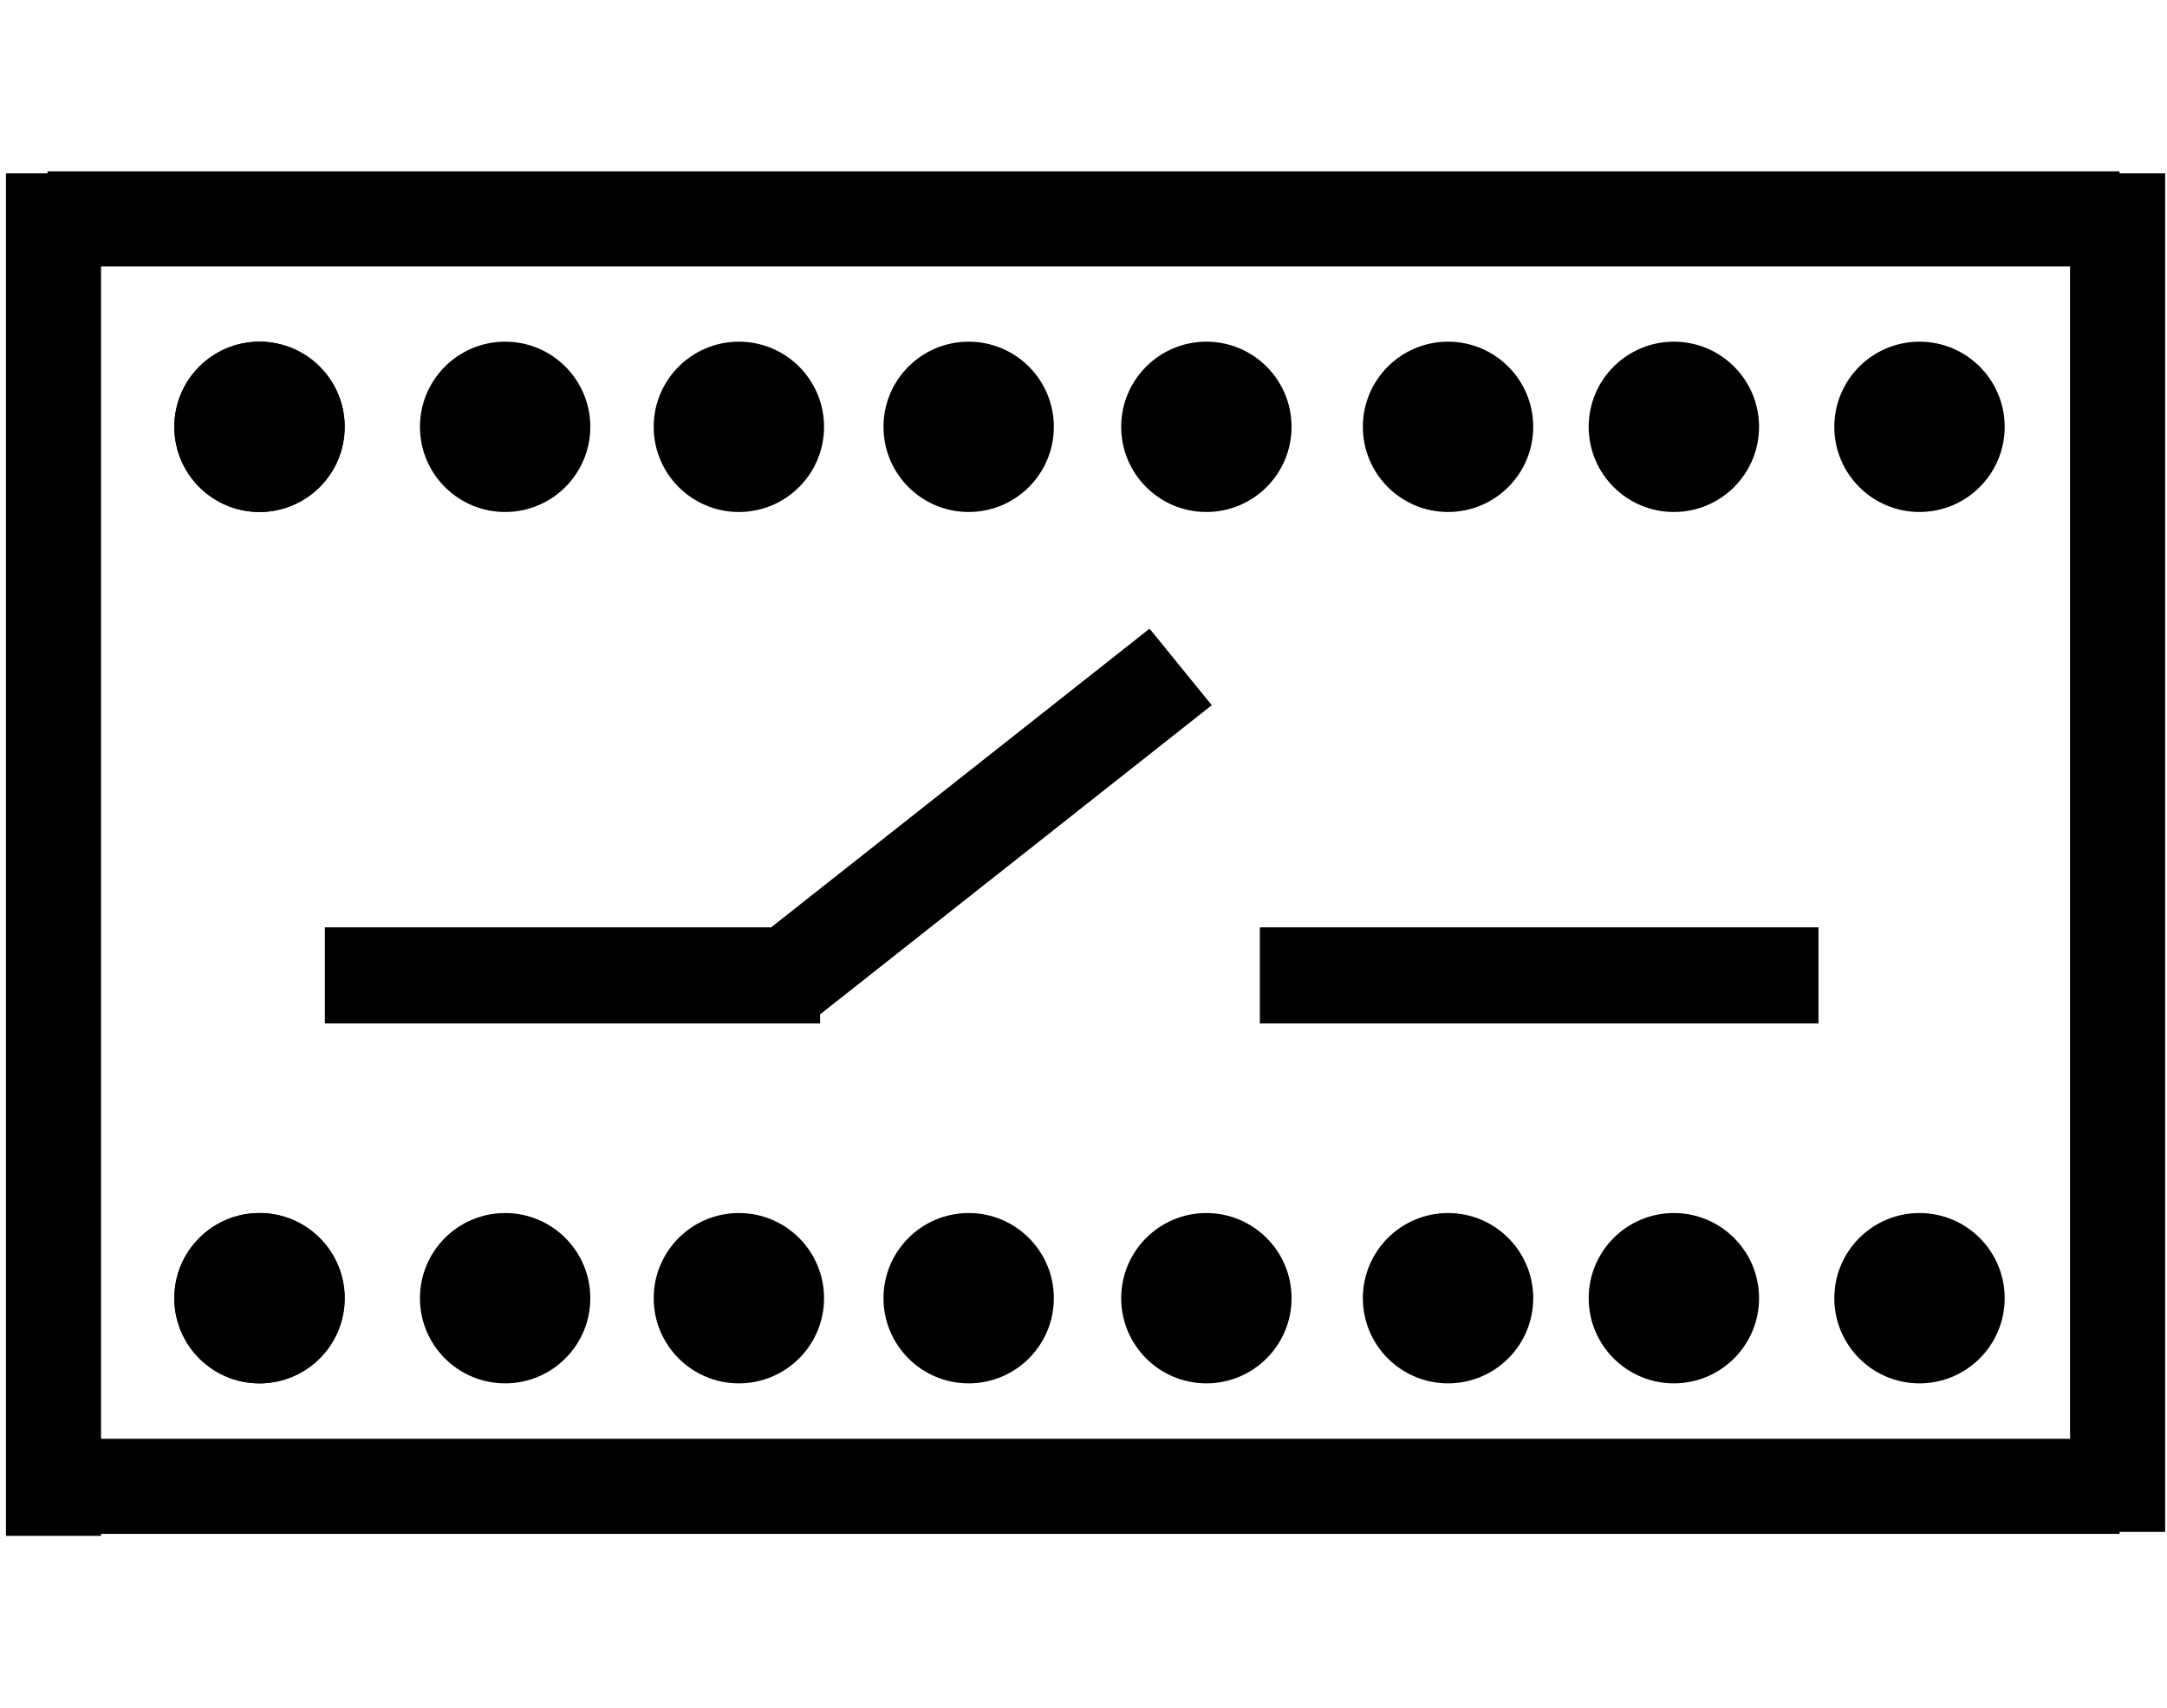
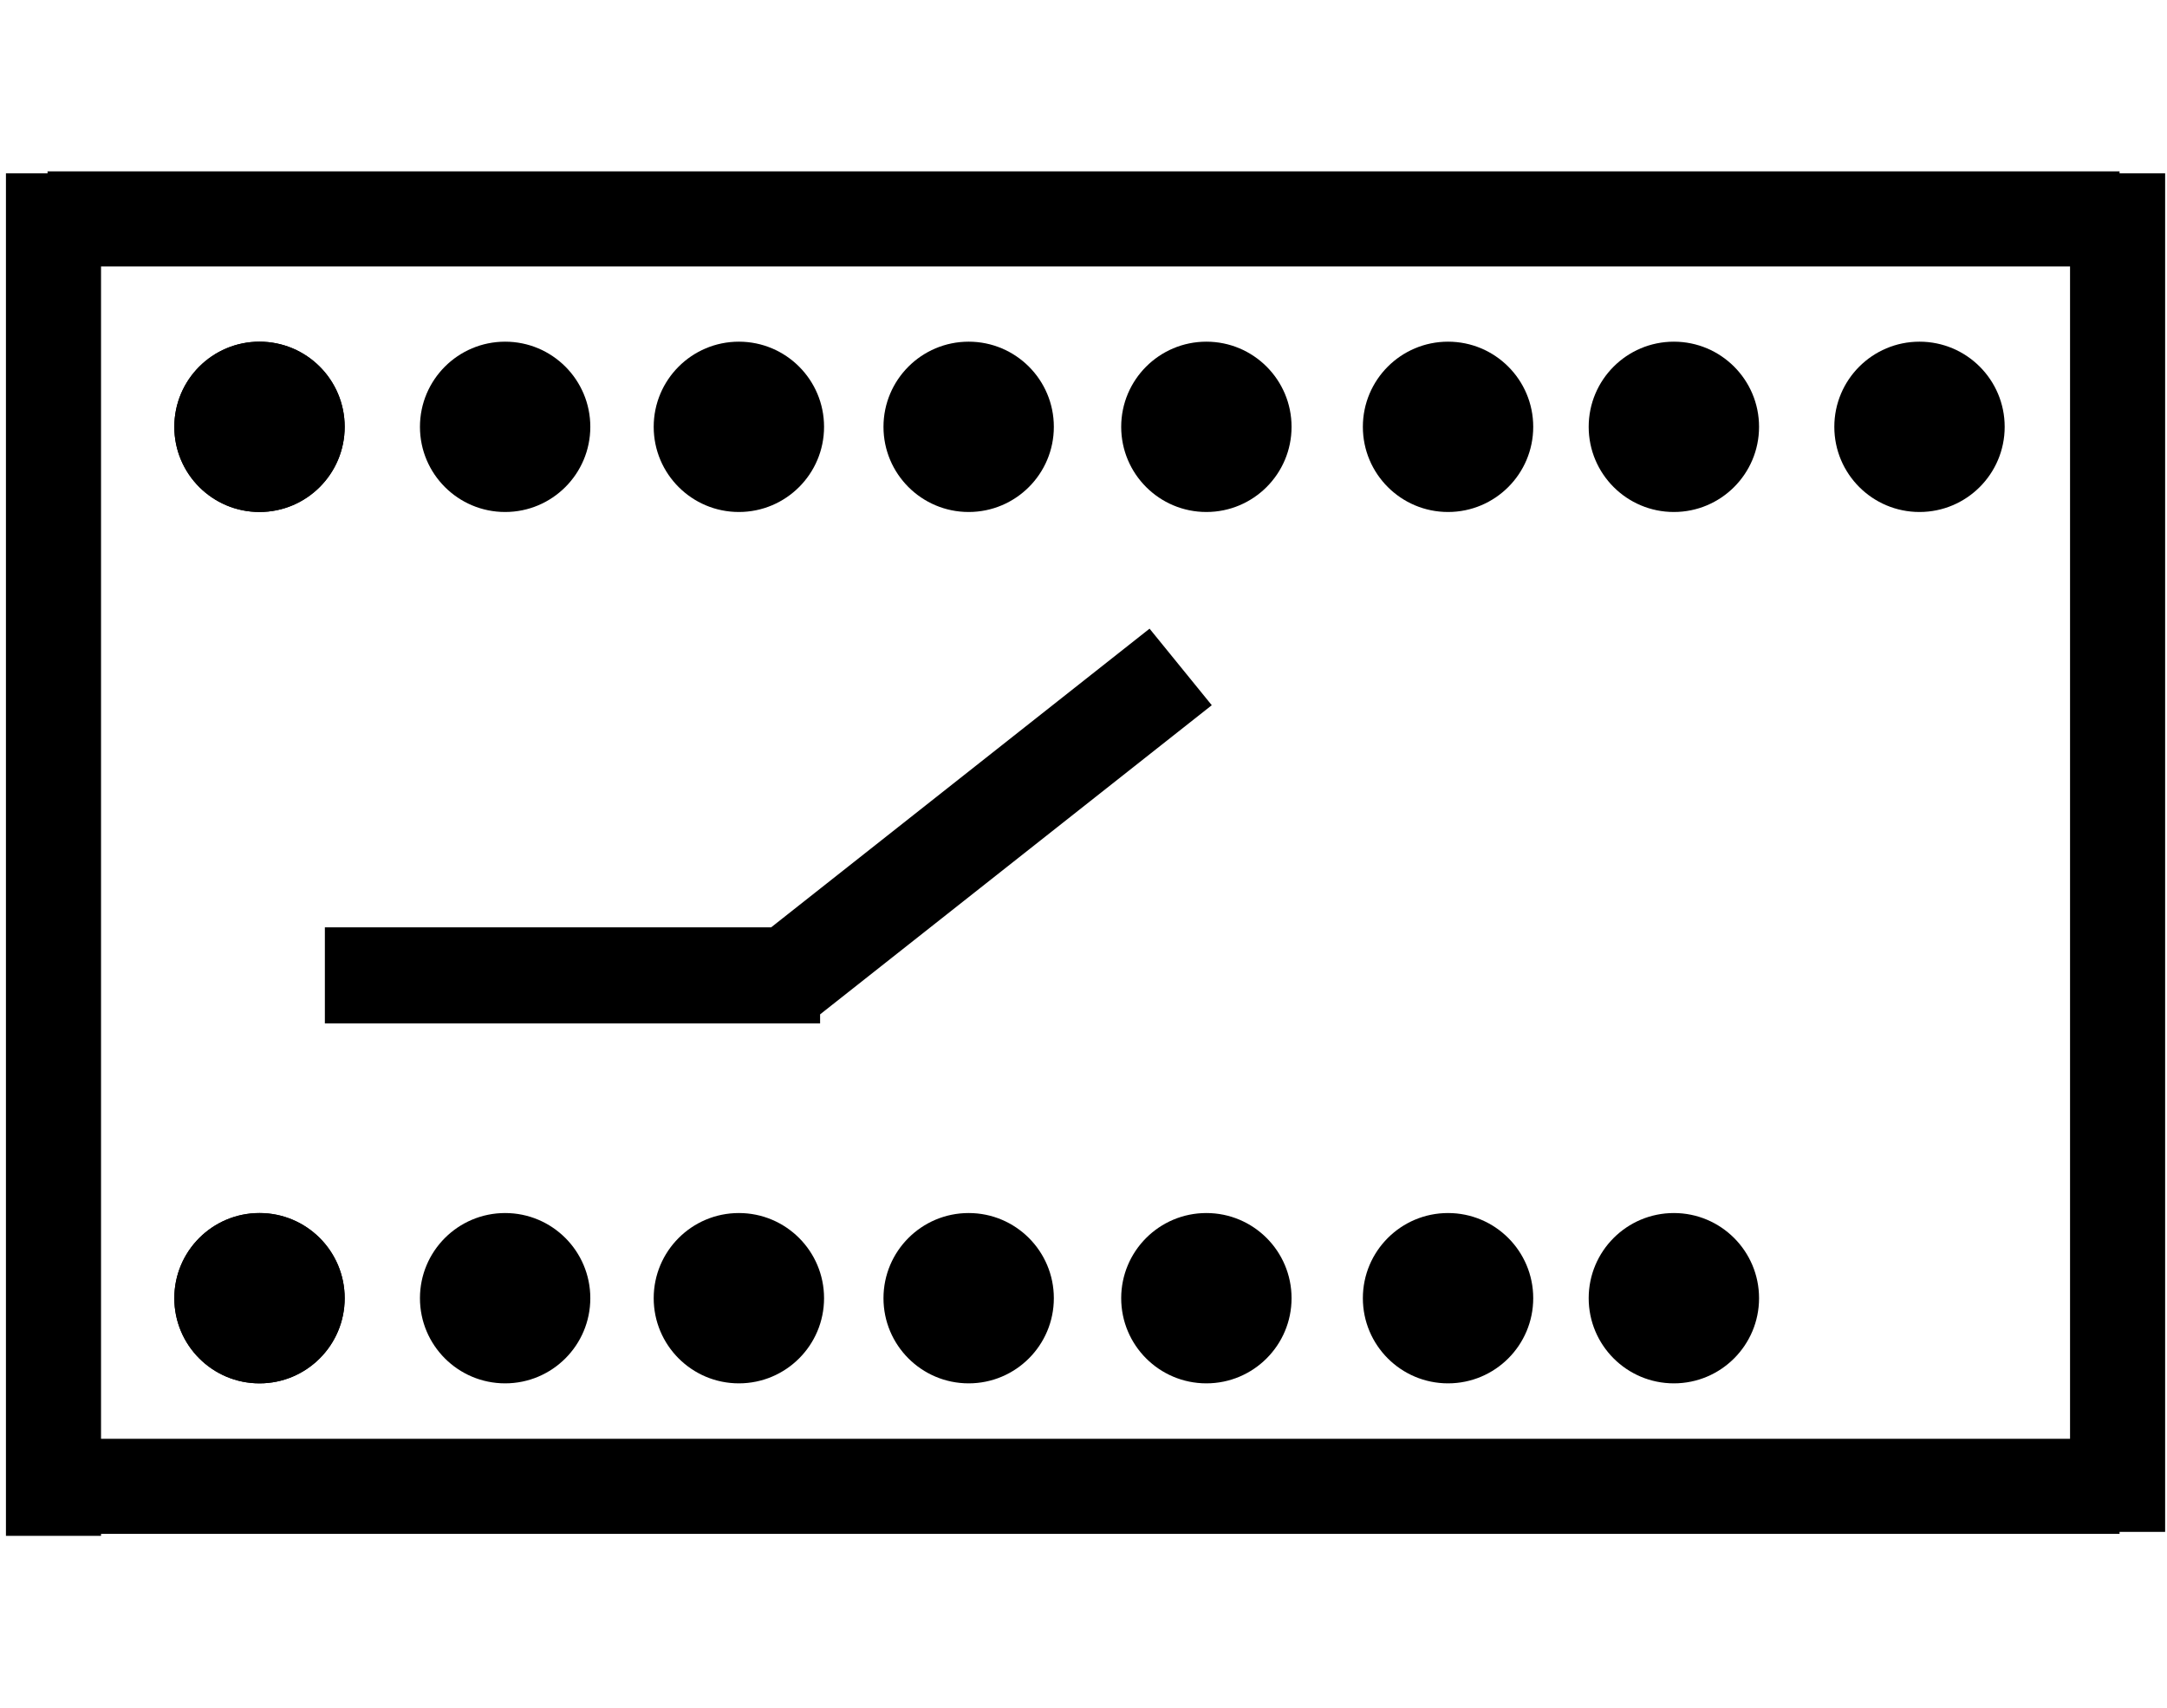
<svg xmlns="http://www.w3.org/2000/svg" xmlns:ns1="http://www.inkscape.org/namespaces/inkscape" xmlns:ns2="http://sodipodi.sourceforge.net/DTD/sodipodi-0.dtd" version="1.0" width="468pt" height="369pt" viewBox="0 0 468 369" preserveAspectRatio="xMidYMid meet" id="svg5549" ns1:version="0.91 r13725" ns2:docname="hm_module_switch.svg">
  <defs id="defs5561" />
  <ns2:namedview pagecolor="#ffffff" bordercolor="#666666" borderopacity="1" objecttolerance="10" gridtolerance="10" guidetolerance="10" ns1:pageopacity="0" ns1:pageshadow="2" ns1:window-width="1920" ns1:window-height="1148" id="namedview5559" showgrid="false" ns1:zoom="0.9349935" ns1:cx="209.7165" ns1:cy="136.26789" ns1:window-x="-8" ns1:window-y="-8" ns1:window-maximized="1" ns1:current-layer="svg5549" />
  <rect style="opacity:0;fill:#050000;fill-opacity:1;stroke:#000000;stroke-width:8;stroke-linecap:round;stroke-linejoin:round;stroke-miterlimit:1;stroke-dasharray:none;stroke-opacity:1" id="rect6105" width="469.736" height="24.813" x="-0.856" y="53.276" />
-   <rect style="opacity:0;fill:#050000;fill-opacity:1;stroke:#000000;stroke-width:8;stroke-linecap:round;stroke-linejoin:round;stroke-miterlimit:1;stroke-dasharray:none;stroke-opacity:1" id="rect6107" width="133.477" height="65.027" x="150.589" y="120.014" />
  <rect style="opacity:0;fill:#000000;fill-opacity:1;stroke:none;stroke-width:8;stroke-linecap:round;stroke-linejoin:round;stroke-miterlimit:1;stroke-dasharray:none;stroke-opacity:1" id="rect6109" width="457.757" height="30.802" x="5.989" y="60.121" />
  <path style="opacity:1;fill:#000000;fill-opacity:1;stroke:none;stroke-width:10;stroke-linecap:round;stroke-linejoin:round;stroke-miterlimit:1;stroke-dasharray:none;stroke-opacity:1" d="M 12.834 46.273 L 12.834 46.809 L 1.604 46.809 L 1.604 414.727 L 27.273 414.727 L 27.273 414.191 L 572.197 414.191 L 572.197 413.656 L 584.496 413.656 L 584.496 46.809 L 572.197 46.809 L 572.197 46.273 L 12.834 46.273 z M 27.273 71.943 L 558.828 71.943 L 558.828 388.521 L 27.273 388.521 L 27.273 71.943 z " transform="scale(0.8,0.8)" id="rect6111" />
  <circle style="opacity:1;fill:#000000;fill-opacity:1;stroke:none;stroke-width:10;stroke-linecap:round;stroke-linejoin:round;stroke-miterlimit:1;stroke-dasharray:none;stroke-opacity:1" id="path6119" cx="56.043" cy="92.207" r="18.396" />
  <circle r="18.396" cy="92.207" cx="56.043" id="circle6121" style="opacity:1;fill:#000000;fill-opacity:1;stroke:none;stroke-width:10;stroke-linecap:round;stroke-linejoin:round;stroke-miterlimit:1;stroke-dasharray:none;stroke-opacity:1" />
  <circle style="opacity:1;fill:#000000;fill-opacity:1;stroke:none;stroke-width:10;stroke-linecap:round;stroke-linejoin:round;stroke-miterlimit:1;stroke-dasharray:none;stroke-opacity:1" id="circle6125" cx="109.092" cy="92.207" r="18.396" />
  <circle r="18.396" cy="92.207" cx="159.573" id="circle6127" style="opacity:1;fill:#000000;fill-opacity:1;stroke:none;stroke-width:10;stroke-linecap:round;stroke-linejoin:round;stroke-miterlimit:1;stroke-dasharray:none;stroke-opacity:1" />
  <circle style="opacity:1;fill:#000000;fill-opacity:1;stroke:none;stroke-width:10;stroke-linecap:round;stroke-linejoin:round;stroke-miterlimit:1;stroke-dasharray:none;stroke-opacity:1" id="circle6129" cx="209.199" cy="92.207" r="18.396" />
  <circle r="18.396" cy="92.207" cx="260.537" id="circle6131" style="opacity:1;fill:#000000;fill-opacity:1;stroke:none;stroke-width:10;stroke-linecap:round;stroke-linejoin:round;stroke-miterlimit:1;stroke-dasharray:none;stroke-opacity:1" />
  <circle style="opacity:1;fill:#000000;fill-opacity:1;stroke:none;stroke-width:10;stroke-linecap:round;stroke-linejoin:round;stroke-miterlimit:1;stroke-dasharray:none;stroke-opacity:1" id="circle6133" cx="312.729" cy="92.207" r="18.396" />
  <circle r="18.396" cy="92.207" cx="361.5" id="circle6135" style="opacity:1;fill:#000000;fill-opacity:1;stroke:none;stroke-width:10;stroke-linecap:round;stroke-linejoin:round;stroke-miterlimit:1;stroke-dasharray:none;stroke-opacity:1" />
  <circle style="opacity:1;fill:#000000;fill-opacity:1;stroke:none;stroke-width:10;stroke-linecap:round;stroke-linejoin:round;stroke-miterlimit:1;stroke-dasharray:none;stroke-opacity:1" id="circle6137" cx="414.548" cy="92.207" r="18.396" />
  <circle r="18.396" cy="280.443" cx="56.043" id="circle6139" style="opacity:1;fill:#000000;fill-opacity:1;stroke:none;stroke-width:10;stroke-linecap:round;stroke-linejoin:round;stroke-miterlimit:1;stroke-dasharray:none;stroke-opacity:1" />
  <circle style="opacity:1;fill:#000000;fill-opacity:1;stroke:none;stroke-width:10;stroke-linecap:round;stroke-linejoin:round;stroke-miterlimit:1;stroke-dasharray:none;stroke-opacity:1" id="circle6141" cx="56.043" cy="280.443" r="18.396" />
  <circle r="18.396" cy="280.443" cx="109.092" id="circle6143" style="opacity:1;fill:#000000;fill-opacity:1;stroke:none;stroke-width:10;stroke-linecap:round;stroke-linejoin:round;stroke-miterlimit:1;stroke-dasharray:none;stroke-opacity:1" />
  <circle style="opacity:1;fill:#000000;fill-opacity:1;stroke:none;stroke-width:10;stroke-linecap:round;stroke-linejoin:round;stroke-miterlimit:1;stroke-dasharray:none;stroke-opacity:1" id="circle6145" cx="159.573" cy="280.443" r="18.396" />
  <circle r="18.396" cy="280.443" cx="209.199" id="circle6147" style="opacity:1;fill:#000000;fill-opacity:1;stroke:none;stroke-width:10;stroke-linecap:round;stroke-linejoin:round;stroke-miterlimit:1;stroke-dasharray:none;stroke-opacity:1" />
  <circle style="opacity:1;fill:#000000;fill-opacity:1;stroke:none;stroke-width:10;stroke-linecap:round;stroke-linejoin:round;stroke-miterlimit:1;stroke-dasharray:none;stroke-opacity:1" id="circle6149" cx="260.537" cy="280.443" r="18.396" />
  <circle r="18.396" cy="280.443" cx="312.729" id="circle6151" style="opacity:1;fill:#000000;fill-opacity:1;stroke:none;stroke-width:10;stroke-linecap:round;stroke-linejoin:round;stroke-miterlimit:1;stroke-dasharray:none;stroke-opacity:1" />
  <circle style="opacity:1;fill:#000000;fill-opacity:1;stroke:none;stroke-width:10;stroke-linecap:round;stroke-linejoin:round;stroke-miterlimit:1;stroke-dasharray:none;stroke-opacity:1" id="circle6153" cx="361.5" cy="280.443" r="18.396" />
-   <circle r="18.396" cy="280.443" cx="414.548" id="circle6155" style="opacity:1;fill:#000000;fill-opacity:1;stroke:none;stroke-width:10;stroke-linecap:round;stroke-linejoin:round;stroke-miterlimit:1;stroke-dasharray:none;stroke-opacity:1" />
  <path style="opacity:1;fill:#000000;fill-opacity:1;stroke:none;stroke-width:10;stroke-linecap:round;stroke-linejoin:round;stroke-miterlimit:1;stroke-dasharray:none;stroke-opacity:1" d="M 310.332 169.76 L 208.174 250.414 L 87.701 250.414 L 87.701 276.361 L 221.393 276.361 L 221.393 273.91 L 327.129 190.43 L 310.332 169.76 z " transform="scale(0.8,0.8)" id="rect6157" />
-   <rect style="opacity:1;fill:#000000;fill-opacity:1;stroke:none;stroke-width:10;stroke-linecap:round;stroke-linejoin:round;stroke-miterlimit:1;stroke-dasharray:none;stroke-opacity:1" id="rect6159" width="120.643" height="20.759" x="272.087" y="200.33" />
</svg>